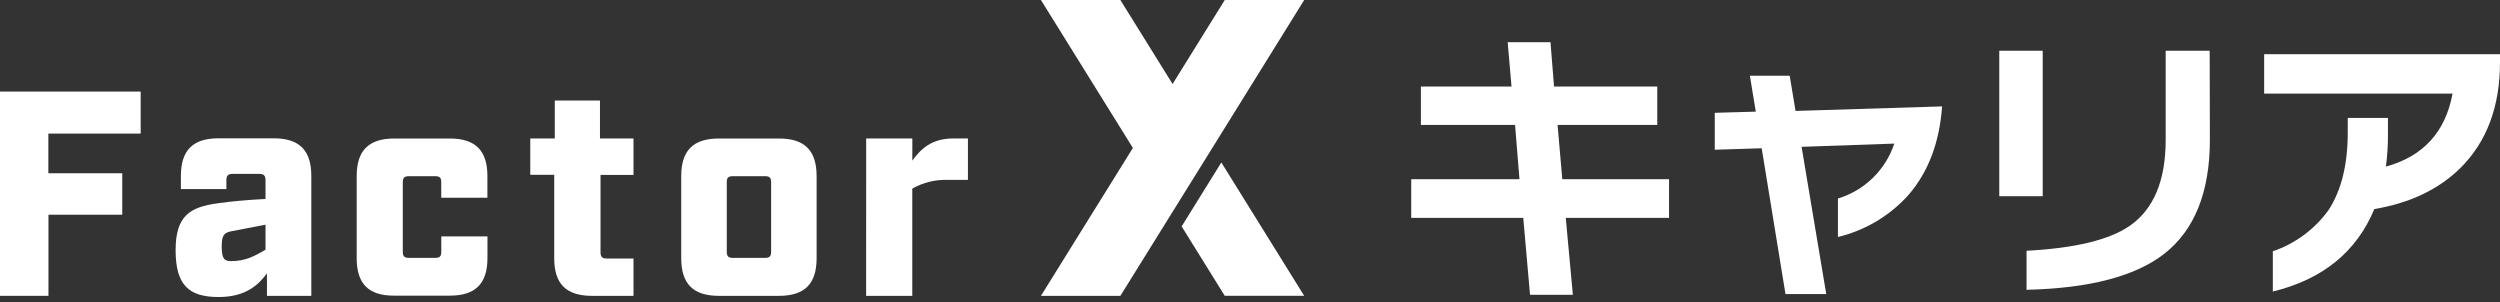
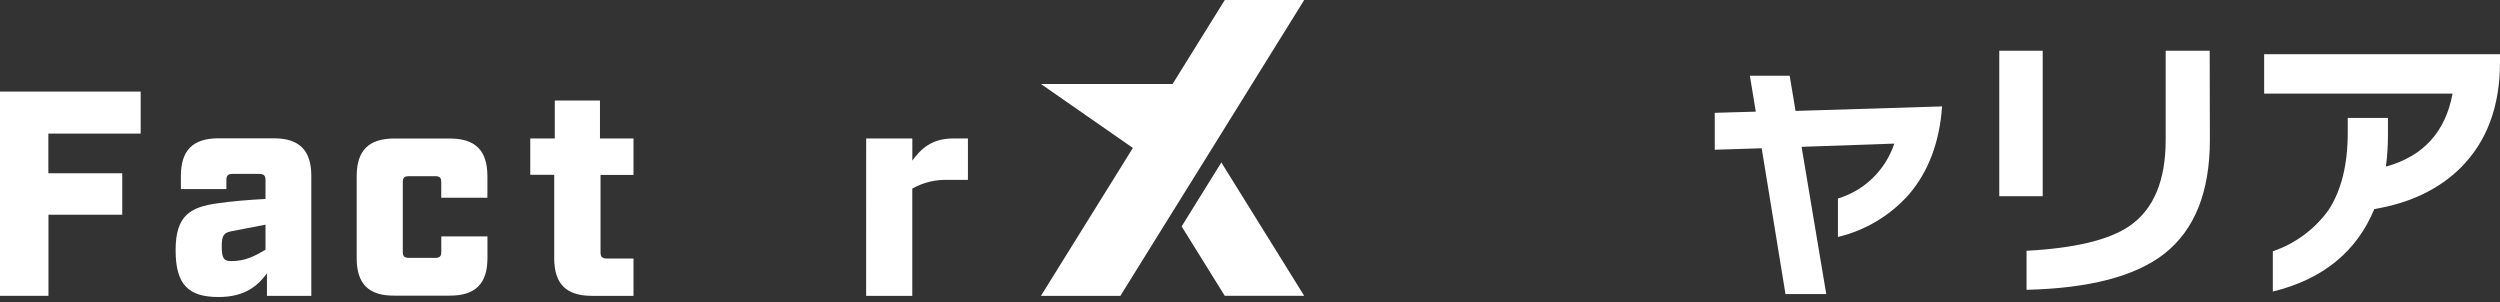
<svg xmlns="http://www.w3.org/2000/svg" width="240" height="29" viewBox="0 0 240 29" fill="none">
  <rect x="0" y="0" width="240" height="29" fill="#333333" stroke="none" />
  <g clip-path="url(#clip0_22580_240759)">
    <path d="M0 8.792H13.504V12.824H4.642V16.634H11.736V20.612H4.652V28.4H0V8.792Z" fill="white" />
    <path d="M16.859 24.005C16.859 20.696 18.262 19.884 20.867 19.52C22.181 19.328 23.82 19.185 25.489 19.101V17.28C25.489 16.861 25.322 16.694 24.899 16.694H22.324C21.901 16.694 21.733 16.861 21.733 17.28V18.151H17.366V16.891C17.366 14.429 18.514 13.277 20.98 13.277H26.272C28.734 13.277 29.886 14.424 29.886 16.891V28.401H25.627V26.244C24.79 27.367 23.584 28.514 20.98 28.514C18.066 28.514 16.859 27.308 16.859 24.005ZM25.489 23.975V21.568L22.152 22.212C21.507 22.35 21.285 22.602 21.285 23.64C21.285 24.758 21.477 25.068 22.181 25.068C23.525 25.068 24.396 24.615 25.489 23.975Z" fill="white" />
    <path d="M34.242 24.787V16.91C34.242 14.449 35.394 13.297 37.856 13.297H43.177C45.639 13.297 46.791 14.444 46.791 16.91V18.983H42.36V17.506C42.36 17.058 42.222 16.915 41.774 16.915H39.259C38.811 16.915 38.668 17.058 38.668 17.506V24.172C38.668 24.59 38.811 24.758 39.259 24.758H41.779C42.227 24.758 42.365 24.59 42.365 24.172V22.695H46.796V24.767C46.796 27.229 45.649 28.381 43.182 28.381H37.856C35.394 28.401 34.242 27.253 34.242 24.787Z" fill="white" />
    <path d="M53.205 24.788V16.778H50.906V13.292H53.259V9.649H57.597V13.292H60.816V16.793H57.651V24.226C57.651 24.65 57.818 24.817 58.237 24.817H60.816V28.401H56.838C54.352 28.401 53.205 27.254 53.205 24.788Z" fill="white" />
-     <path d="M65.398 24.787V16.91C65.398 14.449 66.546 13.297 69.012 13.297H74.782C77.243 13.297 78.395 14.444 78.395 16.91V24.787C78.395 27.249 77.248 28.401 74.782 28.401H69.012C66.546 28.401 65.398 27.253 65.398 24.787ZM73.438 24.758C73.886 24.758 74.028 24.59 74.028 24.172V17.506C74.028 17.058 73.886 16.915 73.438 16.915H70.356C69.908 16.915 69.77 17.058 69.77 17.506V24.172C69.77 24.59 69.908 24.758 70.356 24.758H73.438Z" fill="white" />
    <path d="M83.153 13.292H87.584V15.419C88.396 14.296 89.435 13.292 91.522 13.292H92.921V17.27H91.025C89.821 17.221 88.627 17.511 87.579 18.107V28.401H83.148L83.153 13.292Z" fill="white" />
    <path d="M113.438 21.735L117.578 28.4H125.203L117.248 15.596L113.438 21.735Z" fill="white" />
-     <path d="M124.54 1.068L125.204 0H117.579L112.567 8.064L107.555 0H99.93L108.757 14.203L99.93 28.401H101.667H107.555L112.567 20.337L116.382 14.203L124.54 1.068Z" fill="white" />
-     <path d="M160.229 20.918H150.314L150.994 28.302H146.883L146.233 20.918H135.477V17.201H145.869L145.446 11.992H136.407V8.305H145.106L144.737 4.052H148.847L149.187 8.305H159.097V11.992H149.527L149.98 17.201H160.229V20.918Z" fill="white" />
+     <path d="M124.54 1.068L125.204 0H117.579L112.567 8.064H99.93L108.757 14.203L99.93 28.401H101.667H107.555L112.567 20.337L116.382 14.203L124.54 1.068Z" fill="white" />
    <path d="M186.441 10.215C186.195 13.652 185.135 16.468 183.26 18.663C181.46 20.692 179.08 22.118 176.442 22.749V19.057C177.701 18.676 178.849 17.998 179.791 17.081C180.732 16.163 181.439 15.033 181.853 13.785L172.952 14.095L175.32 28.229H171.406L169.122 14.233L164.617 14.375V10.831L168.556 10.718L167.989 7.271H171.81L172.371 10.649L186.441 10.215Z" fill="white" />
    <path d="M196.099 18.836H191.93V4.869H196.099V18.836ZM212.148 13.42C212.148 18.432 210.685 22.083 207.757 24.374C204.977 26.53 200.574 27.679 194.549 27.82V24.074C199.206 23.828 202.509 23.028 204.459 21.676C206.756 20.081 207.905 17.332 207.905 13.43V4.869H212.129L212.148 13.42Z" fill="white" />
    <path d="M240 5.966C240 10.21 238.742 13.589 236.224 16.103C234.143 18.167 231.38 19.49 227.934 20.07C226.227 24.18 222.98 26.818 218.191 27.987V24.122C220.335 23.393 222.199 22.017 223.528 20.184C224.762 18.303 225.381 15.825 225.384 12.75V11.322H229.243V12.927C229.246 13.953 229.18 14.977 229.047 15.994C232.63 15.01 234.764 12.673 235.446 8.984H217.359V5.203H240.005L240 5.966Z" fill="white" />
  </g>
  <defs>
    <clipPath id="clip0_22580_240759">
      <rect width="240" height="28.514" fill="white" />
    </clipPath>
  </defs>
</svg>